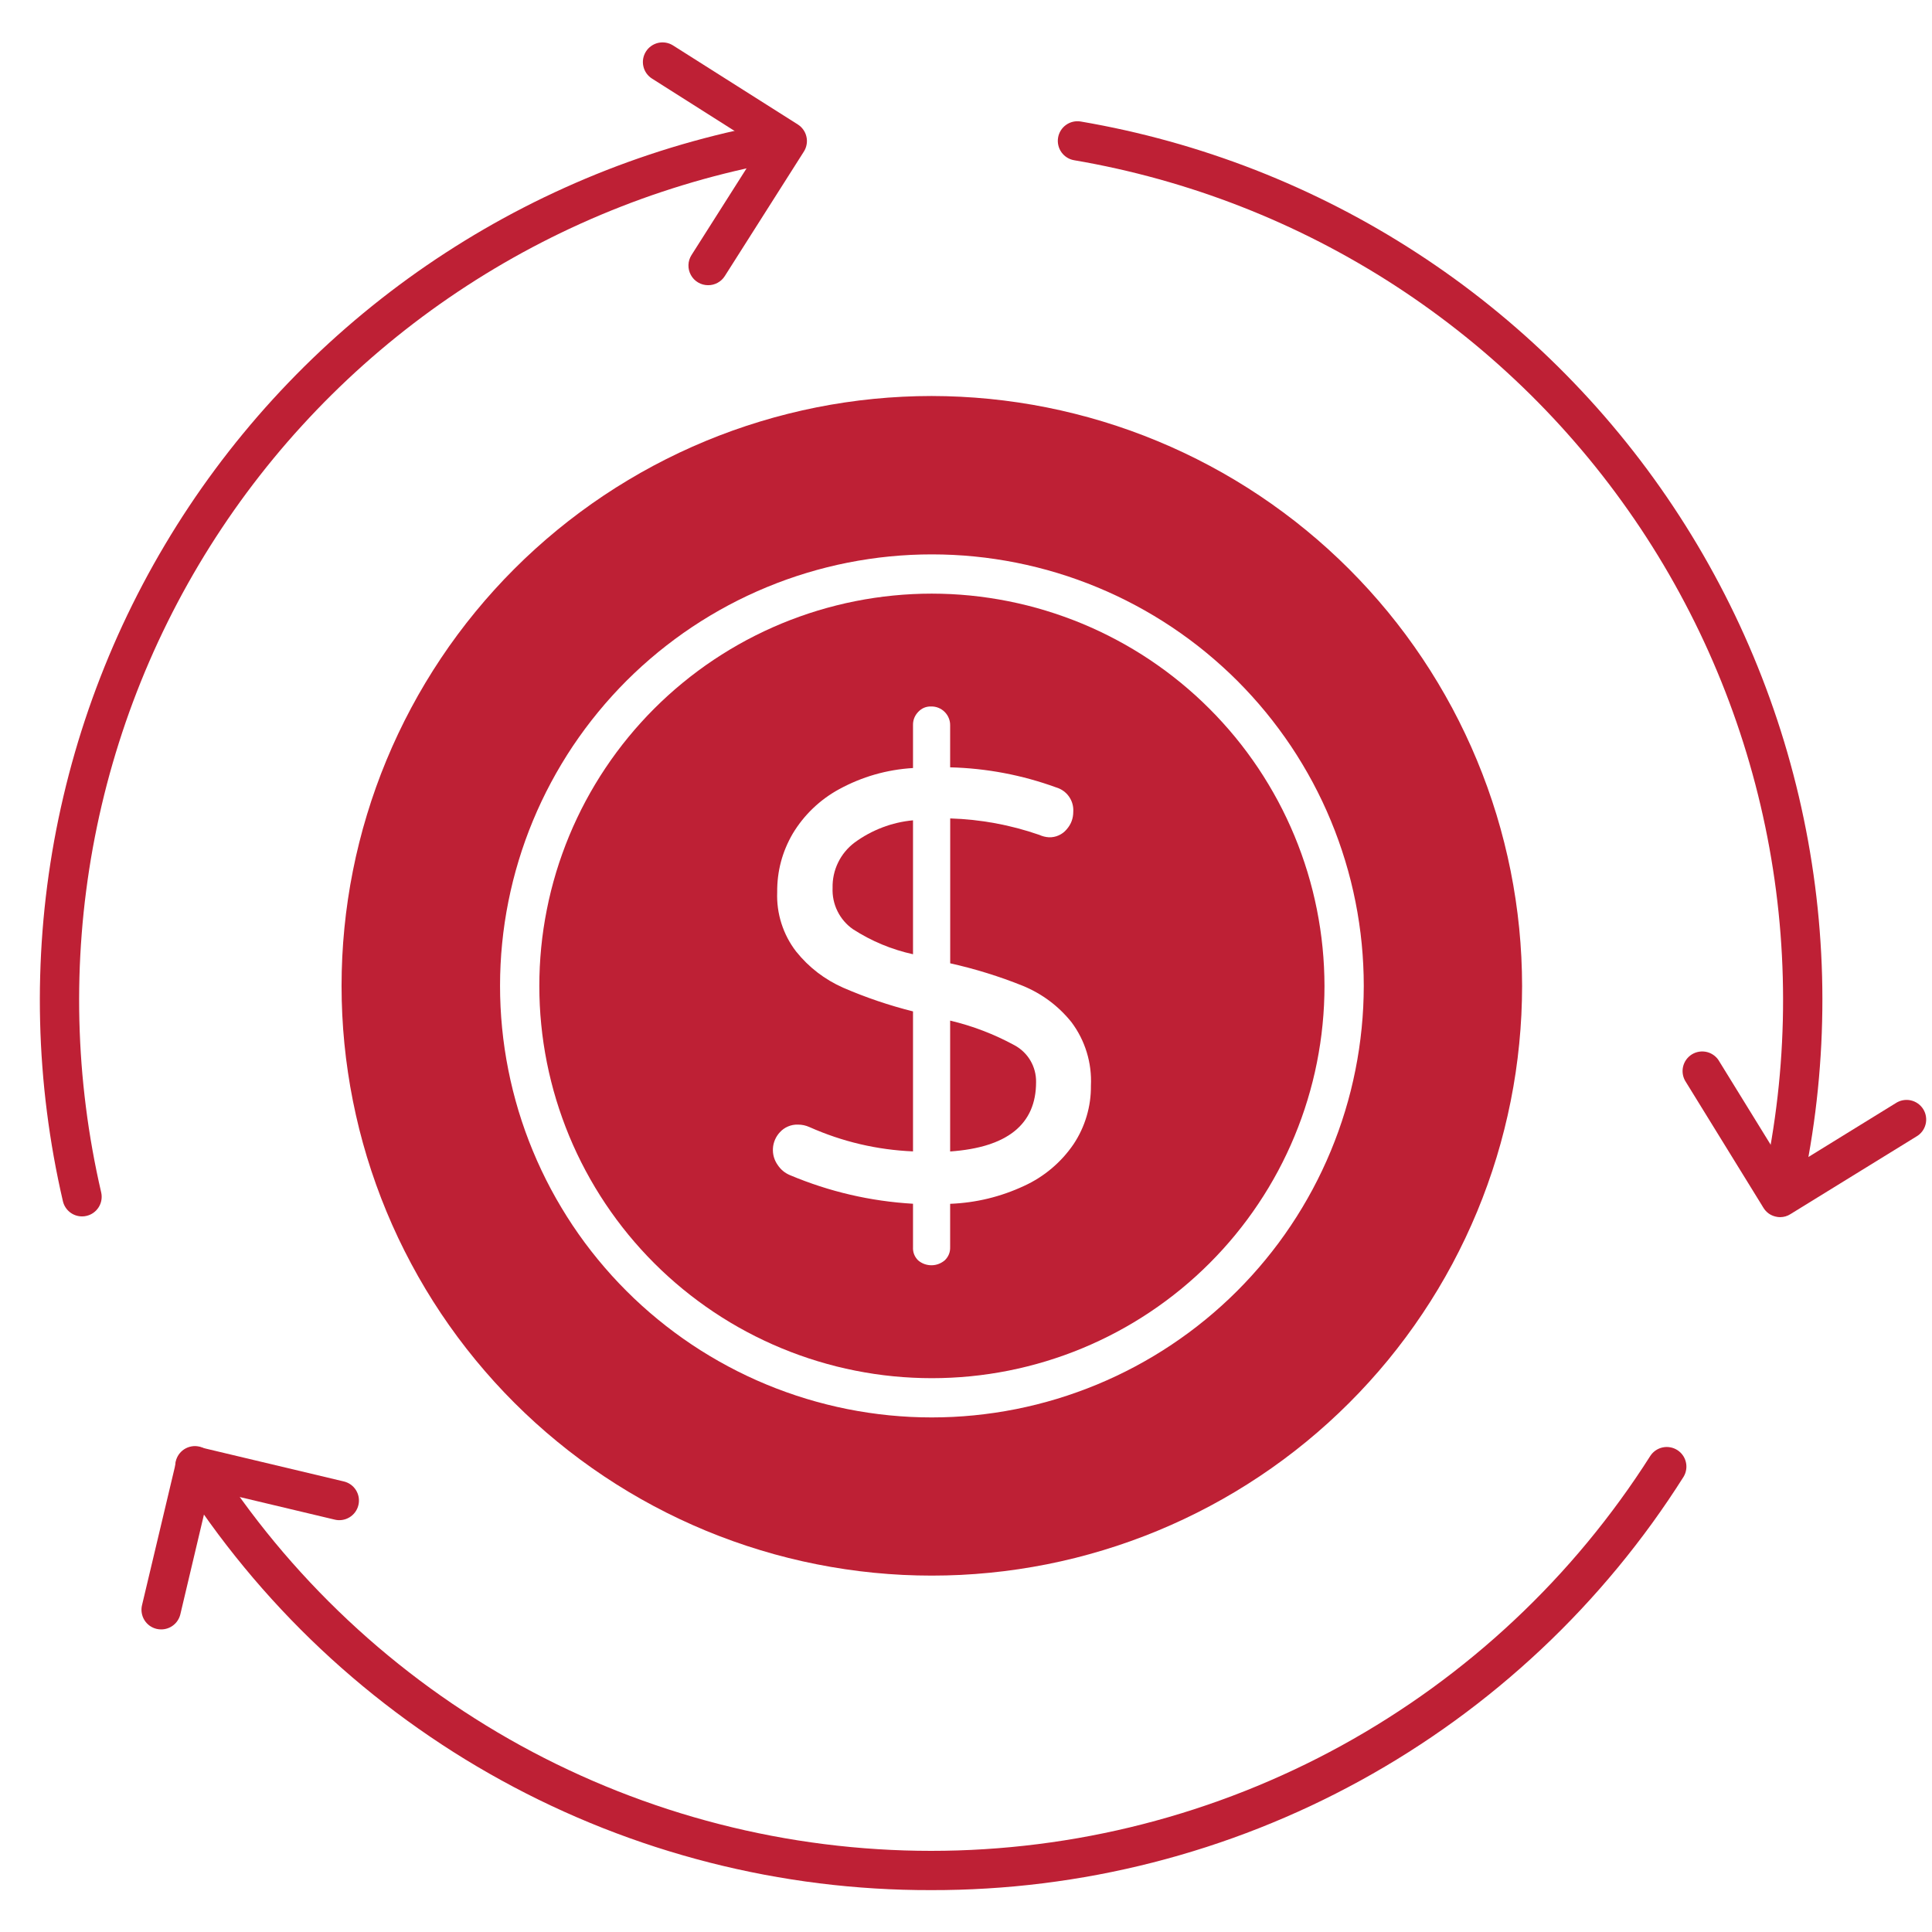
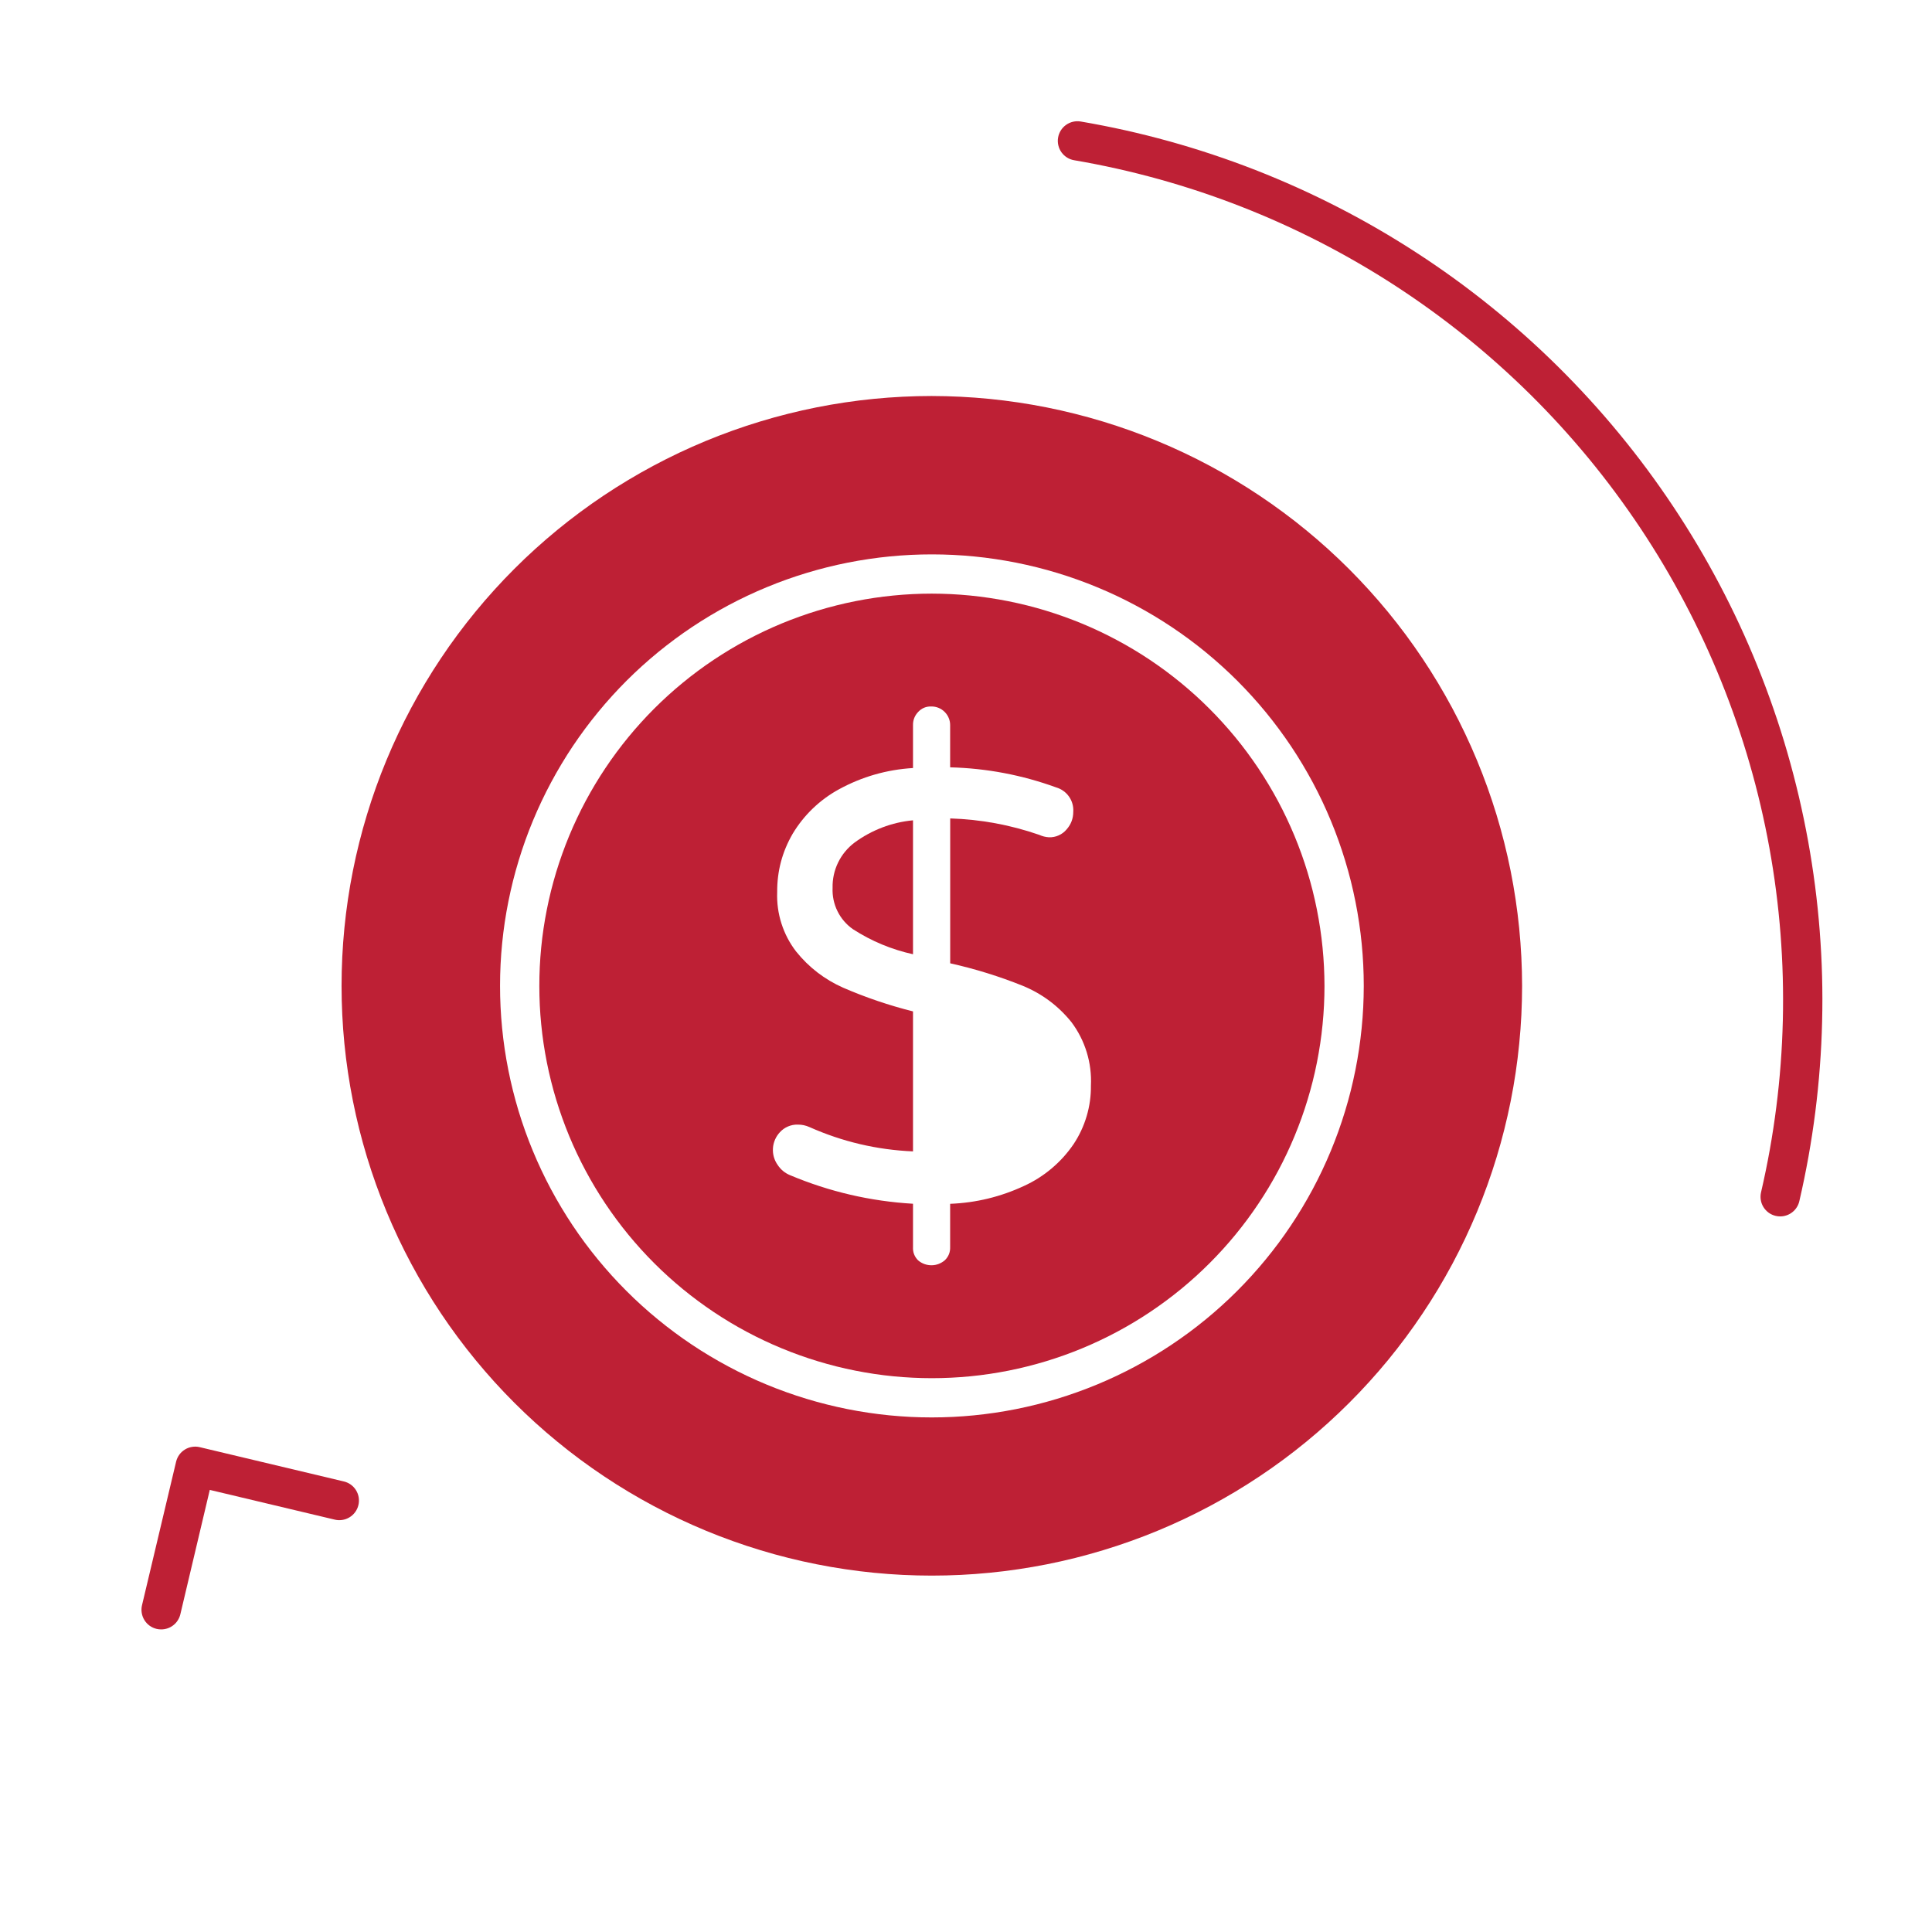
<svg xmlns="http://www.w3.org/2000/svg" width="500" viewBox="0 0 375 375" height="500" preserveAspectRatio="xMidYMid meet">
  <defs>
    <clipPath id="f9da00111b">
      <path d="M 34 280 L 328 280 L 328 366.984 L 34 366.984 Z M 34 280 " clip-rule="nonzero" />
    </clipPath>
  </defs>
  <path fill="#be2035" d="M 345.535 236.105 C 345.242 236.105 344.953 236.074 344.668 236.004 C 344.176 235.891 343.723 235.688 343.312 235.395 C 342.902 235.098 342.562 234.738 342.293 234.309 C 342.027 233.879 341.852 233.418 341.77 232.918 C 341.688 232.422 341.703 231.926 341.816 231.434 C 342.449 228.699 343.016 225.949 343.512 223.188 C 344.004 220.426 344.43 217.648 344.781 214.867 C 345.137 212.082 345.418 209.289 345.629 206.488 C 345.84 203.691 345.977 200.887 346.047 198.082 C 346.113 195.277 346.109 192.469 346.035 189.664 C 345.961 186.859 345.812 184.055 345.598 181.258 C 345.379 178.457 345.09 175.668 344.73 172.883 C 344.371 170.102 343.938 167.328 343.438 164.566 C 342.938 161.805 342.363 159.055 341.723 156.324 C 341.082 153.59 340.371 150.875 339.59 148.18 C 338.812 145.484 337.961 142.809 337.047 140.156 C 336.129 137.5 335.148 134.871 334.098 132.27 C 333.047 129.664 331.93 127.09 330.75 124.543 C 329.57 121.996 328.324 119.48 327.012 117 C 325.703 114.516 324.332 112.066 322.898 109.652 C 321.465 107.242 319.969 104.867 318.414 102.527 C 316.855 100.191 315.242 97.895 313.57 95.641 C 311.898 93.383 310.168 91.172 308.383 89.004 C 306.598 86.84 304.758 84.719 302.867 82.645 C 300.973 80.57 299.027 78.547 297.031 76.57 C 295.035 74.598 292.988 72.676 290.895 70.805 C 288.801 68.934 286.66 67.117 284.473 65.355 C 282.285 63.594 280.055 61.891 277.781 60.242 C 275.508 58.594 273.191 57.004 270.84 55.473 C 268.484 53.941 266.09 52.473 263.66 51.066 C 261.23 49.656 258.766 48.312 256.27 47.027 C 253.77 45.746 251.242 44.527 248.68 43.371 C 246.121 42.215 243.531 41.129 240.914 40.105 C 238.301 39.082 235.66 38.129 232.996 37.238 C 230.328 36.352 227.645 35.531 224.938 34.777 C 222.23 34.027 219.508 33.344 216.766 32.73 C 214.023 32.117 211.27 31.574 208.5 31.102 C 208 31.02 207.539 30.844 207.109 30.574 C 206.68 30.305 206.32 29.965 206.027 29.555 C 205.734 29.141 205.531 28.688 205.418 28.195 C 205.305 27.703 205.289 27.207 205.375 26.711 C 205.457 26.211 205.633 25.75 205.902 25.32 C 206.172 24.891 206.512 24.531 206.926 24.238 C 207.336 23.945 207.789 23.742 208.281 23.629 C 208.773 23.516 209.27 23.504 209.77 23.586 C 212.668 24.082 215.551 24.648 218.418 25.289 C 221.285 25.93 224.133 26.645 226.965 27.43 C 229.797 28.215 232.609 29.074 235.395 30.004 C 238.184 30.934 240.945 31.93 243.684 33 C 246.418 34.07 249.129 35.211 251.809 36.418 C 254.484 37.625 257.133 38.898 259.746 40.242 C 262.359 41.582 264.938 42.992 267.48 44.465 C 270.023 45.938 272.523 47.477 274.988 49.078 C 277.453 50.676 279.875 52.34 282.254 54.062 C 284.633 55.789 286.965 57.57 289.254 59.414 C 291.543 61.258 293.781 63.156 295.973 65.113 C 298.164 67.07 300.305 69.082 302.395 71.148 C 304.48 73.215 306.516 75.332 308.496 77.5 C 310.48 79.668 312.402 81.887 314.27 84.156 C 316.137 86.422 317.949 88.734 319.699 91.094 C 321.445 93.453 323.137 95.855 324.762 98.301 C 326.391 100.746 327.953 103.23 329.457 105.758 C 330.957 108.281 332.391 110.844 333.762 113.441 C 335.133 116.039 336.434 118.668 337.672 121.332 C 338.906 123.996 340.074 126.691 341.172 129.414 C 342.273 132.141 343.301 134.891 344.258 137.664 C 345.219 140.441 346.105 143.238 346.922 146.059 C 347.734 148.883 348.48 151.723 349.152 154.582 C 349.82 157.441 350.418 160.312 350.945 163.203 C 351.469 166.094 351.918 168.992 352.297 171.906 C 352.672 174.816 352.977 177.738 353.203 180.668 C 353.43 183.594 353.586 186.527 353.664 189.461 C 353.742 192.395 353.746 195.332 353.672 198.27 C 353.602 201.203 353.457 204.137 353.234 207.062 C 353.016 209.992 352.719 212.914 352.352 215.824 C 351.98 218.738 351.535 221.641 351.02 224.531 C 350.5 227.422 349.91 230.297 349.246 233.16 C 349.148 233.578 348.984 233.969 348.754 234.332 C 348.523 234.695 348.242 235.012 347.902 235.277 C 347.566 235.547 347.195 235.75 346.789 235.891 C 346.383 236.031 345.965 236.105 345.535 236.105 Z M 345.535 236.105 " fill-opacity="1" fill-rule="nonzero" />
-   <path fill="#be2035" d="M 15.922 236.105 C 15.488 236.102 15.07 236.031 14.664 235.891 C 14.262 235.75 13.887 235.543 13.551 235.277 C 13.215 235.008 12.934 234.695 12.703 234.332 C 12.473 233.969 12.309 233.578 12.211 233.16 C 11.547 230.297 10.957 227.422 10.438 224.531 C 9.922 221.641 9.477 218.738 9.109 215.824 C 8.738 212.914 8.441 209.992 8.223 207.062 C 8 204.137 7.855 201.203 7.785 198.27 C 7.715 195.332 7.715 192.395 7.797 189.461 C 7.875 186.527 8.027 183.594 8.254 180.668 C 8.48 177.738 8.785 174.816 9.16 171.906 C 9.539 168.992 9.988 166.094 10.512 163.203 C 11.039 160.312 11.637 157.441 12.309 154.582 C 12.977 151.723 13.723 148.883 14.539 146.059 C 15.352 143.238 16.242 140.441 17.199 137.664 C 18.156 134.891 19.188 132.141 20.285 129.414 C 21.383 126.691 22.551 123.996 23.785 121.332 C 25.023 118.668 26.324 116.039 27.695 113.441 C 29.066 110.844 30.5 108.281 32.004 105.758 C 33.504 103.23 35.066 100.746 36.695 98.301 C 38.32 95.855 40.012 93.453 41.762 91.094 C 43.512 88.734 45.32 86.422 47.188 84.156 C 49.055 81.887 50.98 79.668 52.961 77.5 C 54.941 75.332 56.977 73.215 59.062 71.148 C 61.152 69.082 63.293 67.07 65.484 65.113 C 67.676 63.156 69.914 61.258 72.203 59.414 C 74.492 57.57 76.824 55.789 79.203 54.062 C 81.582 52.34 84.004 50.676 86.469 49.078 C 88.934 47.477 91.434 45.938 93.977 44.465 C 96.52 42.992 99.098 41.582 101.711 40.242 C 104.324 38.898 106.973 37.625 109.652 36.418 C 112.328 35.211 115.039 34.07 117.773 33 C 120.512 31.93 123.273 30.934 126.062 30.004 C 128.852 29.074 131.66 28.215 134.492 27.43 C 137.324 26.645 140.172 25.93 143.039 25.289 C 145.91 24.648 148.789 24.082 151.688 23.586 C 152.188 23.504 152.684 23.516 153.176 23.629 C 153.668 23.742 154.121 23.945 154.535 24.238 C 154.945 24.531 155.285 24.891 155.555 25.32 C 155.824 25.75 156 26.211 156.082 26.711 C 156.168 27.207 156.152 27.703 156.039 28.195 C 155.926 28.688 155.723 29.141 155.43 29.555 C 155.137 29.965 154.777 30.305 154.348 30.574 C 153.922 30.844 153.457 31.02 152.957 31.102 C 150.188 31.574 147.434 32.117 144.691 32.73 C 141.949 33.344 139.227 34.027 136.52 34.777 C 133.812 35.531 131.129 36.352 128.465 37.238 C 125.797 38.125 123.156 39.082 120.543 40.105 C 117.926 41.129 115.336 42.215 112.777 43.371 C 110.215 44.523 107.688 45.742 105.188 47.027 C 102.691 48.309 100.227 49.656 97.797 51.062 C 95.367 52.473 92.973 53.941 90.617 55.473 C 88.262 57.004 85.949 58.594 83.676 60.238 C 81.402 61.887 79.172 63.594 76.984 65.355 C 74.797 67.117 72.656 68.934 70.562 70.801 C 68.465 72.672 66.422 74.598 64.426 76.57 C 62.426 78.547 60.484 80.57 58.59 82.645 C 56.695 84.715 54.855 86.836 53.07 89.004 C 51.285 91.172 49.559 93.383 47.883 95.637 C 46.211 97.895 44.598 100.188 43.043 102.527 C 41.488 104.863 39.992 107.238 38.559 109.652 C 37.125 112.066 35.75 114.516 34.441 116.996 C 33.133 119.48 31.887 121.996 30.703 124.543 C 29.523 127.09 28.406 129.664 27.355 132.27 C 26.309 134.871 25.324 137.5 24.406 140.152 C 23.492 142.809 22.645 145.48 21.863 148.18 C 21.082 150.875 20.371 153.59 19.73 156.324 C 19.09 159.055 18.52 161.805 18.016 164.566 C 17.516 167.328 17.086 170.098 16.727 172.883 C 16.363 175.668 16.074 178.457 15.859 181.258 C 15.641 184.055 15.492 186.859 15.418 189.664 C 15.344 192.469 15.34 195.277 15.406 198.082 C 15.477 200.887 15.613 203.691 15.824 206.488 C 16.035 209.289 16.32 212.082 16.672 214.863 C 17.023 217.648 17.449 220.422 17.945 223.188 C 18.438 225.949 19.004 228.699 19.637 231.434 C 19.75 231.926 19.766 232.422 19.684 232.918 C 19.602 233.418 19.426 233.879 19.16 234.309 C 18.891 234.738 18.551 235.098 18.141 235.395 C 17.73 235.688 17.277 235.891 16.785 236.004 C 16.5 236.074 16.211 236.105 15.922 236.105 Z M 15.922 236.105 " fill-opacity="1" fill-rule="nonzero" />
  <g clip-path="url(#f9da00111b)">
-     <path fill="#be2035" d="M 180.711 366.871 C 177.086 366.879 173.465 366.773 169.844 366.551 C 166.227 366.332 162.621 365.996 159.023 365.551 C 155.426 365.102 151.848 364.539 148.285 363.867 C 144.723 363.191 141.188 362.406 137.676 361.512 C 134.164 360.613 130.684 359.605 127.234 358.492 C 123.785 357.375 120.375 356.148 117.004 354.82 C 113.633 353.488 110.309 352.051 107.027 350.508 C 103.746 348.969 100.52 347.324 97.344 345.578 C 94.168 343.836 91.047 341.992 87.988 340.051 C 84.93 338.109 81.934 336.07 79 333.941 C 76.07 331.809 73.211 329.59 70.418 327.277 C 67.629 324.965 64.91 322.57 62.273 320.086 C 59.633 317.605 57.074 315.043 54.598 312.398 C 52.121 309.754 49.727 307.035 47.422 304.238 C 45.117 301.445 42.902 298.582 40.777 295.645 C 38.652 292.711 36.621 289.711 34.688 286.648 C 34.543 286.438 34.418 286.215 34.32 285.98 C 34.219 285.746 34.145 285.504 34.094 285.25 C 34.043 285 34.02 284.746 34.02 284.492 C 34.02 284.234 34.043 283.984 34.094 283.73 C 34.148 283.48 34.223 283.238 34.324 283.004 C 34.422 282.77 34.547 282.547 34.691 282.336 C 34.836 282.125 35 281.93 35.184 281.754 C 35.371 281.574 35.57 281.418 35.785 281.281 C 36 281.145 36.23 281.031 36.469 280.938 C 36.707 280.848 36.953 280.781 37.207 280.738 C 37.457 280.695 37.711 280.68 37.969 280.688 C 38.223 280.699 38.477 280.734 38.727 280.793 C 38.973 280.852 39.215 280.938 39.445 281.047 C 39.676 281.152 39.895 281.285 40.102 281.438 C 40.309 281.59 40.496 281.762 40.668 281.949 C 40.836 282.141 40.988 282.348 41.117 282.566 C 42.973 285.488 44.922 288.352 46.957 291.148 C 48.992 293.949 51.117 296.684 53.324 299.352 C 55.531 302.02 57.824 304.613 60.195 307.137 C 62.566 309.66 65.016 312.105 67.539 314.473 C 70.066 316.844 72.664 319.133 75.332 321.336 C 78 323.543 80.738 325.664 83.539 327.699 C 86.344 329.734 89.207 331.676 92.133 333.531 C 95.055 335.387 98.035 337.148 101.07 338.816 C 104.109 340.484 107.191 342.055 110.328 343.527 C 113.461 345 116.641 346.375 119.859 347.648 C 123.082 348.922 126.34 350.094 129.633 351.164 C 132.93 352.234 136.254 353.199 139.609 354.059 C 142.965 354.922 146.344 355.676 149.746 356.324 C 153.148 356.973 156.57 357.512 160.004 357.945 C 163.441 358.379 166.891 358.707 170.348 358.922 C 173.805 359.141 177.266 359.25 180.73 359.25 C 184.191 359.25 187.652 359.141 191.109 358.922 C 194.566 358.707 198.016 358.379 201.453 357.945 C 204.891 357.512 208.309 356.973 211.711 356.324 C 215.113 355.676 218.492 354.922 221.848 354.059 C 225.203 353.199 228.527 352.234 231.824 351.164 C 235.117 350.094 238.375 348.922 241.598 347.648 C 244.816 346.375 247.996 345 251.129 343.527 C 254.266 342.055 257.352 340.484 260.387 338.816 C 263.422 337.148 266.402 335.387 269.328 333.531 C 272.25 331.676 275.117 329.734 277.918 327.699 C 280.719 325.664 283.457 323.543 286.125 321.336 C 288.797 319.133 291.391 316.844 293.918 314.473 C 296.445 312.105 298.891 309.66 301.262 307.137 C 303.637 304.613 305.926 302.02 308.133 299.352 C 310.34 296.684 312.465 293.949 314.5 291.148 C 316.535 288.352 318.484 285.488 320.34 282.566 C 320.617 282.148 320.961 281.801 321.371 281.52 C 321.785 281.242 322.234 281.047 322.723 280.945 C 323.211 280.84 323.703 280.832 324.191 280.922 C 324.684 281.008 325.141 281.188 325.562 281.453 C 325.984 281.723 326.34 282.059 326.629 282.465 C 326.918 282.871 327.117 283.32 327.23 283.805 C 327.344 284.289 327.363 284.781 327.281 285.273 C 327.203 285.766 327.035 286.223 326.777 286.648 C 324.84 289.715 322.809 292.711 320.684 295.648 C 318.559 298.582 316.34 301.445 314.035 304.242 C 311.727 307.035 309.336 309.758 306.855 312.402 C 304.379 315.047 301.82 317.609 299.18 320.09 C 296.539 322.574 293.82 324.973 291.031 327.281 C 288.238 329.594 285.375 331.816 282.445 333.945 C 279.512 336.074 276.516 338.113 273.453 340.055 C 270.395 341.996 267.273 343.84 264.098 345.586 C 260.918 347.328 257.691 348.973 254.41 350.516 C 251.129 352.055 247.801 353.492 244.43 354.824 C 241.059 356.156 237.648 357.379 234.199 358.496 C 230.75 359.609 227.27 360.617 223.754 361.516 C 220.242 362.41 216.703 363.195 213.141 363.871 C 209.578 364.543 206 365.102 202.402 365.551 C 198.805 366 195.195 366.332 191.578 366.551 C 187.957 366.773 184.336 366.879 180.711 366.871 Z M 180.711 366.871 " fill-opacity="1" fill-rule="nonzero" />
-   </g>
-   <path fill="#be2035" d="M 137.438 55.355 C 136.742 55.355 136.094 55.176 135.496 54.824 C 134.898 54.469 134.434 53.988 134.098 53.379 C 133.766 52.77 133.609 52.117 133.629 51.426 C 133.652 50.73 133.852 50.09 134.223 49.504 L 147.527 28.551 L 126.559 15.258 C 126.133 14.988 125.773 14.645 125.48 14.234 C 125.191 13.82 124.988 13.367 124.879 12.875 C 124.766 12.383 124.754 11.887 124.84 11.387 C 124.93 10.891 125.105 10.43 125.379 10 C 125.648 9.574 125.988 9.215 126.402 8.926 C 126.816 8.633 127.27 8.434 127.762 8.32 C 128.258 8.211 128.754 8.199 129.25 8.285 C 129.75 8.371 130.211 8.551 130.637 8.82 L 154.852 24.156 C 155.281 24.43 155.641 24.77 155.93 25.184 C 156.223 25.598 156.422 26.051 156.531 26.543 C 156.645 27.039 156.656 27.535 156.566 28.031 C 156.48 28.531 156.301 28.992 156.031 29.418 L 140.68 53.59 C 140.328 54.145 139.863 54.578 139.285 54.891 C 138.711 55.207 138.094 55.359 137.438 55.355 Z M 137.438 55.355 " fill-opacity="1" fill-rule="nonzero" />
-   <path fill="#be2035" d="M 345.535 236.25 C 345.234 236.25 344.941 236.215 344.652 236.141 C 343.629 235.898 342.84 235.332 342.285 234.434 L 327.254 210.055 C 327.109 209.84 326.984 209.617 326.887 209.379 C 326.785 209.141 326.711 208.895 326.66 208.641 C 326.609 208.391 326.586 208.133 326.586 207.875 C 326.586 207.617 326.613 207.363 326.668 207.109 C 326.723 206.855 326.801 206.613 326.902 206.375 C 327.004 206.141 327.133 205.914 327.281 205.703 C 327.43 205.492 327.598 205.301 327.785 205.121 C 327.973 204.945 328.176 204.789 328.395 204.652 C 328.617 204.52 328.848 204.406 329.09 204.316 C 329.332 204.23 329.582 204.168 329.836 204.129 C 330.094 204.09 330.348 204.078 330.605 204.094 C 330.863 204.105 331.117 204.145 331.367 204.211 C 331.617 204.277 331.859 204.367 332.09 204.48 C 332.32 204.598 332.539 204.734 332.742 204.891 C 332.945 205.051 333.133 205.227 333.301 205.422 C 333.465 205.621 333.613 205.832 333.738 206.059 L 346.766 227.188 L 367.918 214.148 C 368.129 214.004 368.355 213.883 368.594 213.785 C 368.832 213.684 369.074 213.609 369.328 213.562 C 369.582 213.512 369.836 213.488 370.094 213.492 C 370.352 213.492 370.605 213.52 370.855 213.574 C 371.109 213.629 371.352 213.707 371.586 213.809 C 371.824 213.914 372.047 214.039 372.258 214.188 C 372.465 214.336 372.66 214.504 372.836 214.691 C 373.012 214.875 373.168 215.078 373.305 215.297 C 373.438 215.516 373.551 215.746 373.641 215.988 C 373.727 216.23 373.793 216.477 373.828 216.73 C 373.867 216.984 373.879 217.242 373.867 217.5 C 373.855 217.754 373.816 218.008 373.75 218.258 C 373.684 218.504 373.598 218.746 373.484 218.977 C 373.371 219.207 373.234 219.426 373.078 219.629 C 372.922 219.832 372.746 220.016 372.551 220.184 C 372.355 220.352 372.145 220.5 371.922 220.625 L 347.52 235.664 C 346.914 236.051 346.25 236.242 345.535 236.25 Z M 345.535 236.25 " fill-opacity="1" fill-rule="nonzero" />
+     </g>
  <path fill="#be2035" d="M 31.273 316.266 C 30.973 316.27 30.68 316.234 30.391 316.164 C 29.898 316.047 29.449 315.84 29.039 315.547 C 28.633 315.25 28.297 314.891 28.031 314.461 C 27.766 314.031 27.594 313.57 27.512 313.074 C 27.43 312.578 27.445 312.082 27.559 311.594 L 34.18 283.719 C 34.297 283.23 34.504 282.777 34.797 282.367 C 35.094 281.957 35.457 281.621 35.891 281.355 C 36.32 281.09 36.785 280.918 37.285 280.84 C 37.785 280.758 38.281 280.777 38.773 280.895 L 66.648 287.527 C 66.895 287.578 67.137 287.656 67.371 287.758 C 67.605 287.855 67.824 287.98 68.035 288.125 C 68.242 288.27 68.438 288.434 68.613 288.617 C 68.789 288.801 68.945 289 69.082 289.215 C 69.215 289.43 69.328 289.656 69.422 289.895 C 69.512 290.133 69.578 290.375 69.621 290.625 C 69.66 290.879 69.68 291.129 69.668 291.383 C 69.66 291.637 69.629 291.891 69.566 292.137 C 69.508 292.383 69.426 292.621 69.32 292.852 C 69.211 293.082 69.086 293.301 68.934 293.508 C 68.785 293.711 68.613 293.898 68.426 294.07 C 68.238 294.242 68.035 294.395 67.816 294.523 C 67.598 294.652 67.367 294.762 67.129 294.848 C 66.887 294.93 66.645 294.992 66.391 295.027 C 66.141 295.062 65.887 295.07 65.633 295.059 C 65.379 295.043 65.129 295 64.883 294.938 L 40.719 289.188 L 35 313.355 C 34.898 313.773 34.73 314.16 34.496 314.52 C 34.266 314.883 33.98 315.195 33.641 315.457 C 33.305 315.723 32.934 315.922 32.527 316.062 C 32.121 316.199 31.703 316.27 31.273 316.266 Z M 31.273 316.266 " fill-opacity="1" fill-rule="nonzero" />
  <path fill="#be2035" d="M 180.828 76.863 C 178.953 76.863 177.078 76.91 175.207 77.004 C 173.336 77.098 171.465 77.234 169.602 77.418 C 167.734 77.602 165.875 77.832 164.02 78.109 C 162.164 78.383 160.32 78.703 158.48 79.07 C 156.641 79.438 154.812 79.848 152.996 80.305 C 151.176 80.758 149.371 81.258 147.578 81.805 C 145.781 82.348 144.004 82.938 142.238 83.566 C 140.473 84.199 138.727 84.875 136.992 85.59 C 135.262 86.309 133.547 87.066 131.852 87.867 C 130.16 88.672 128.484 89.512 126.832 90.395 C 125.18 91.281 123.547 92.203 121.941 93.168 C 120.332 94.129 118.75 95.133 117.191 96.172 C 115.633 97.215 114.102 98.293 112.594 99.41 C 111.09 100.527 109.613 101.68 108.164 102.867 C 106.715 104.055 105.297 105.281 103.906 106.539 C 102.516 107.797 101.16 109.086 99.836 110.414 C 98.508 111.738 97.219 113.094 95.961 114.484 C 94.699 115.871 93.477 117.289 92.289 118.738 C 91.098 120.188 89.945 121.664 88.828 123.168 C 87.711 124.672 86.633 126.203 85.594 127.762 C 84.551 129.32 83.551 130.902 82.586 132.508 C 81.621 134.113 80.699 135.746 79.816 137.398 C 78.93 139.051 78.09 140.723 77.289 142.414 C 76.488 144.109 75.727 145.82 75.012 147.551 C 74.293 149.281 73.617 151.031 72.988 152.793 C 72.355 154.559 71.77 156.336 71.227 158.129 C 70.68 159.922 70.18 161.727 69.727 163.543 C 69.27 165.359 68.859 167.188 68.496 169.027 C 68.129 170.863 67.809 172.707 67.535 174.562 C 67.258 176.414 67.031 178.273 66.848 180.137 C 66.664 182 66.527 183.871 66.434 185.742 C 66.344 187.613 66.297 189.484 66.297 191.355 C 66.297 193.23 66.344 195.102 66.434 196.973 C 66.527 198.844 66.664 200.711 66.848 202.578 C 67.031 204.441 67.262 206.301 67.539 208.152 C 67.812 210.004 68.133 211.852 68.5 213.688 C 68.867 215.523 69.277 217.352 69.73 219.168 C 70.188 220.984 70.688 222.793 71.23 224.582 C 71.777 226.375 72.363 228.156 72.996 229.918 C 73.629 231.684 74.301 233.43 75.02 235.16 C 75.738 236.891 76.496 238.602 77.297 240.297 C 78.102 241.988 78.941 243.66 79.828 245.312 C 80.711 246.965 81.633 248.594 82.598 250.203 C 83.562 251.809 84.566 253.391 85.605 254.949 C 86.648 256.508 87.727 258.039 88.844 259.543 C 89.961 261.047 91.113 262.523 92.305 263.973 C 93.492 265.418 94.719 266.836 95.977 268.227 C 97.234 269.613 98.527 270.969 99.852 272.293 C 101.18 273.617 102.535 274.91 103.926 276.168 C 105.312 277.426 106.734 278.648 108.184 279.836 C 109.633 281.027 111.109 282.18 112.613 283.293 C 114.121 284.41 115.652 285.488 117.211 286.527 C 118.77 287.57 120.355 288.57 121.961 289.535 C 123.57 290.5 125.199 291.422 126.855 292.305 C 128.508 293.188 130.18 294.031 131.875 294.832 C 133.57 295.633 135.285 296.391 137.016 297.109 C 138.75 297.824 140.496 298.5 142.262 299.129 C 144.027 299.762 145.805 300.348 147.602 300.891 C 149.395 301.438 151.199 301.938 153.02 302.391 C 154.84 302.848 156.668 303.258 158.504 303.621 C 160.344 303.988 162.191 304.309 164.043 304.582 C 165.898 304.859 167.758 305.09 169.625 305.273 C 171.492 305.457 173.359 305.594 175.234 305.688 C 177.105 305.777 178.98 305.824 180.852 305.824 C 182.727 305.824 184.602 305.777 186.473 305.688 C 188.348 305.594 190.215 305.457 192.082 305.273 C 193.949 305.09 195.809 304.863 197.66 304.586 C 199.516 304.312 201.363 303.992 203.203 303.629 C 205.039 303.262 206.871 302.852 208.688 302.398 C 210.508 301.941 212.312 301.441 214.105 300.898 C 215.902 300.355 217.68 299.77 219.445 299.137 C 221.211 298.508 222.961 297.832 224.691 297.117 C 226.426 296.402 228.137 295.641 229.832 294.84 C 231.527 294.039 233.203 293.199 234.855 292.316 C 236.508 291.434 238.141 290.512 239.75 289.547 C 241.355 288.586 242.941 287.582 244.5 286.543 C 246.059 285.504 247.59 284.426 249.098 283.309 C 250.602 282.195 252.082 281.043 253.531 279.855 C 254.98 278.664 256.398 277.441 257.789 276.184 C 259.176 274.926 260.535 273.637 261.859 272.312 C 263.188 270.988 264.48 269.633 265.738 268.242 C 267 266.855 268.223 265.438 269.414 263.992 C 270.602 262.543 271.754 261.066 272.871 259.562 C 273.988 258.059 275.07 256.527 276.109 254.969 C 277.152 253.414 278.156 251.832 279.121 250.223 C 280.086 248.617 281.008 246.988 281.895 245.336 C 282.777 243.684 283.621 242.012 284.422 240.32 C 285.223 238.625 285.984 236.914 286.703 235.184 C 287.422 233.453 288.094 231.707 288.727 229.941 C 289.359 228.18 289.949 226.402 290.492 224.609 C 291.039 222.816 291.539 221.012 291.992 219.195 C 292.449 217.375 292.859 215.551 293.227 213.711 C 293.594 211.875 293.914 210.031 294.191 208.176 C 294.465 206.324 294.695 204.465 294.879 202.602 C 295.066 200.738 295.203 198.871 295.297 197 C 295.387 195.129 295.434 193.254 295.438 191.383 C 295.434 189.508 295.387 187.637 295.293 185.766 C 295.199 183.895 295.059 182.027 294.875 180.16 C 294.688 178.297 294.457 176.438 294.18 174.586 C 293.902 172.73 293.582 170.887 293.215 169.051 C 292.848 167.211 292.434 165.383 291.977 163.566 C 291.523 161.75 291.02 159.945 290.477 158.152 C 289.93 156.359 289.34 154.582 288.707 152.816 C 288.074 151.055 287.398 149.305 286.68 147.574 C 285.961 145.844 285.203 144.133 284.398 142.441 C 283.598 140.746 282.754 139.074 281.871 137.422 C 280.984 135.77 280.059 134.141 279.094 132.531 C 278.133 130.926 277.129 129.344 276.086 127.785 C 275.043 126.23 273.965 124.699 272.848 123.191 C 271.73 121.688 270.574 120.211 269.387 118.762 C 268.195 117.316 266.973 115.898 265.711 114.508 C 264.453 113.121 263.16 111.766 261.836 110.438 C 260.508 109.113 259.152 107.824 257.762 106.562 C 256.371 105.305 254.953 104.082 253.504 102.895 C 252.055 101.703 250.578 100.551 249.07 99.438 C 247.566 98.32 246.031 97.242 244.473 96.199 C 242.914 95.156 241.332 94.156 239.723 93.191 C 238.113 92.227 236.484 91.305 234.832 90.422 C 233.176 89.535 231.504 88.695 229.809 87.891 C 228.113 87.09 226.402 86.328 224.668 85.613 C 222.938 84.895 221.188 84.219 219.422 83.586 C 217.656 82.953 215.879 82.367 214.082 81.82 C 212.289 81.277 210.484 80.773 208.664 80.32 C 206.848 79.863 205.02 79.449 203.18 79.082 C 201.34 78.715 199.492 78.395 197.637 78.117 C 195.785 77.844 193.922 77.609 192.059 77.426 C 190.191 77.242 188.324 77.102 186.449 77.008 C 184.578 76.914 182.703 76.867 180.828 76.863 Z M 180.828 275.121 C 179.457 275.121 178.086 275.086 176.715 275.02 C 175.344 274.949 173.977 274.848 172.613 274.715 C 171.246 274.578 169.887 274.41 168.531 274.207 C 167.172 274.008 165.82 273.77 164.477 273.504 C 163.133 273.234 161.793 272.934 160.465 272.598 C 159.133 272.266 157.812 271.898 156.5 271.5 C 155.188 271.102 153.887 270.672 152.594 270.207 C 151.301 269.746 150.023 269.254 148.758 268.727 C 147.488 268.203 146.234 267.645 144.996 267.059 C 143.758 266.473 142.531 265.855 141.324 265.207 C 140.113 264.562 138.922 263.887 137.746 263.18 C 136.566 262.477 135.41 261.742 134.27 260.98 C 133.129 260.219 132.008 259.426 130.906 258.609 C 129.805 257.793 128.727 256.949 127.668 256.078 C 126.605 255.211 125.57 254.312 124.551 253.391 C 123.535 252.473 122.543 251.527 121.574 250.555 C 120.605 249.586 119.66 248.594 118.738 247.578 C 117.82 246.562 116.926 245.523 116.055 244.465 C 115.184 243.402 114.34 242.324 113.523 241.223 C 112.707 240.121 111.918 239 111.156 237.859 C 110.398 236.719 109.664 235.562 108.961 234.383 C 108.254 233.207 107.578 232.016 106.934 230.809 C 106.289 229.598 105.672 228.375 105.086 227.133 C 104.5 225.895 103.945 224.641 103.422 223.375 C 102.895 222.109 102.402 220.828 101.941 219.539 C 101.48 218.25 101.051 216.945 100.652 215.637 C 100.258 214.324 99.891 213.004 99.559 211.672 C 99.227 210.344 98.926 209.004 98.66 207.66 C 98.391 206.316 98.16 204.965 97.957 203.609 C 97.758 202.254 97.59 200.895 97.457 199.531 C 97.324 198.168 97.223 196.801 97.156 195.43 C 97.09 194.062 97.055 192.691 97.059 191.32 C 97.059 189.949 97.09 188.582 97.16 187.211 C 97.227 185.844 97.328 184.477 97.465 183.113 C 97.598 181.75 97.77 180.387 97.969 179.031 C 98.172 177.676 98.406 176.328 98.676 174.984 C 98.945 173.641 99.246 172.301 99.578 170.973 C 99.914 169.645 100.277 168.324 100.68 167.012 C 101.078 165.699 101.508 164.398 101.969 163.109 C 102.434 161.816 102.926 160.539 103.453 159.273 C 103.977 158.008 104.535 156.754 105.121 155.516 C 105.707 154.277 106.324 153.055 106.973 151.848 C 107.621 150.637 108.297 149.445 109.004 148.27 C 109.707 147.094 110.441 145.938 111.203 144.797 C 111.969 143.66 112.758 142.539 113.574 141.438 C 114.395 140.336 115.238 139.258 116.109 138.199 C 116.977 137.141 117.875 136.102 118.797 135.086 C 119.719 134.07 120.664 133.078 121.633 132.109 C 122.605 131.141 123.598 130.199 124.613 129.277 C 125.633 128.359 126.672 127.465 127.73 126.594 C 128.793 125.727 129.875 124.883 130.977 124.066 C 132.078 123.25 133.199 122.461 134.34 121.699 C 135.48 120.941 136.641 120.207 137.816 119.504 C 138.992 118.801 140.188 118.125 141.398 117.477 C 142.605 116.832 143.832 116.219 145.07 115.633 C 146.312 115.047 147.566 114.492 148.832 113.969 C 150.102 113.441 151.383 112.949 152.672 112.488 C 153.965 112.027 155.266 111.598 156.578 111.203 C 157.891 110.805 159.215 110.438 160.547 110.105 C 161.875 109.773 163.215 109.473 164.559 109.207 C 165.906 108.941 167.258 108.707 168.613 108.508 C 169.969 108.305 171.332 108.137 172.695 108.004 C 174.062 107.871 175.43 107.77 176.801 107.703 C 178.168 107.637 179.539 107.605 180.91 107.605 C 182.285 107.605 183.656 107.641 185.023 107.707 C 186.395 107.773 187.762 107.875 189.129 108.012 C 190.492 108.145 191.852 108.312 193.211 108.516 C 194.566 108.719 195.918 108.953 197.262 109.219 C 198.609 109.488 199.945 109.789 201.277 110.121 C 202.605 110.453 203.93 110.82 205.242 111.219 C 206.555 111.617 207.855 112.047 209.148 112.512 C 210.438 112.973 211.719 113.465 212.984 113.992 C 214.254 114.516 215.504 115.07 216.746 115.656 C 217.984 116.246 219.211 116.859 220.418 117.508 C 221.629 118.152 222.82 118.828 224 119.535 C 225.176 120.238 226.332 120.973 227.473 121.734 C 228.613 122.496 229.734 123.285 230.836 124.102 C 231.938 124.918 233.02 125.762 234.078 126.633 C 235.141 127.504 236.176 128.398 237.191 129.32 C 238.211 130.238 239.203 131.184 240.172 132.152 C 241.141 133.125 242.086 134.117 243.008 135.133 C 243.93 136.148 244.824 137.188 245.695 138.246 C 246.562 139.305 247.406 140.387 248.223 141.488 C 249.039 142.59 249.828 143.707 250.594 144.848 C 251.355 145.988 252.086 147.145 252.793 148.324 C 253.496 149.5 254.172 150.691 254.82 151.898 C 255.465 153.109 256.082 154.332 256.668 155.57 C 257.254 156.812 257.809 158.062 258.332 159.332 C 258.859 160.598 259.352 161.875 259.812 163.168 C 260.273 164.457 260.703 165.758 261.102 167.07 C 261.5 168.383 261.867 169.703 262.199 171.031 C 262.531 172.363 262.832 173.699 263.098 175.043 C 263.367 176.387 263.602 177.738 263.801 179.094 C 264.004 180.449 264.172 181.809 264.305 183.172 C 264.438 184.539 264.539 185.902 264.605 187.273 C 264.672 188.641 264.707 190.012 264.707 191.383 C 264.703 192.754 264.668 194.121 264.602 195.492 C 264.531 196.859 264.43 198.227 264.293 199.59 C 264.156 200.953 263.988 202.312 263.785 203.668 C 263.582 205.023 263.348 206.375 263.078 207.719 C 262.809 209.062 262.508 210.398 262.176 211.727 C 261.84 213.059 261.473 214.379 261.074 215.688 C 260.676 217 260.242 218.301 259.781 219.59 C 259.316 220.879 258.824 222.16 258.297 223.426 C 257.773 224.691 257.215 225.941 256.629 227.18 C 256.043 228.418 255.422 229.645 254.777 230.852 C 254.129 232.059 253.453 233.25 252.746 234.426 C 252.043 235.602 251.309 236.758 250.543 237.898 C 249.781 239.039 248.992 240.156 248.176 241.258 C 247.355 242.359 246.512 243.438 245.641 244.496 C 244.773 245.555 243.875 246.594 242.953 247.609 C 242.031 248.625 241.086 249.617 240.117 250.586 C 239.148 251.555 238.152 252.5 237.137 253.418 C 236.121 254.34 235.082 255.234 234.023 256.102 C 232.961 256.973 231.879 257.816 230.777 258.633 C 229.676 259.445 228.555 260.234 227.414 260.996 C 226.273 261.758 225.117 262.492 223.938 263.195 C 222.762 263.902 221.57 264.574 220.359 265.223 C 219.152 265.867 217.926 266.484 216.688 267.07 C 215.445 267.656 214.191 268.211 212.926 268.738 C 211.66 269.262 210.379 269.754 209.086 270.215 C 207.797 270.68 206.496 271.109 205.184 271.508 C 203.871 271.906 202.547 272.27 201.219 272.605 C 199.887 272.938 198.551 273.238 197.203 273.508 C 195.859 273.773 194.508 274.008 193.152 274.211 C 191.797 274.41 190.434 274.578 189.07 274.715 C 187.703 274.852 186.336 274.953 184.969 275.02 C 183.598 275.086 182.227 275.121 180.855 275.121 Z M 180.828 275.121 " fill-opacity="1" fill-rule="nonzero" />
  <path fill="#be2035" d="M 161.605 172.336 C 161.57 173.117 161.633 173.891 161.793 174.656 C 161.953 175.422 162.207 176.16 162.555 176.859 C 162.898 177.562 163.328 178.211 163.84 178.805 C 164.352 179.398 164.926 179.922 165.57 180.367 C 169.16 182.68 173.043 184.297 177.215 185.219 L 177.215 159.223 C 175.16 159.414 173.168 159.879 171.242 160.613 C 169.316 161.352 167.52 162.328 165.859 163.551 C 165.18 164.059 164.574 164.645 164.035 165.297 C 163.496 165.953 163.039 166.664 162.668 167.43 C 162.301 168.191 162.023 168.988 161.844 169.816 C 161.664 170.648 161.586 171.484 161.605 172.336 Z M 161.605 172.336 " fill-opacity="1" fill-rule="nonzero" />
-   <path fill="#be2035" d="M 196.906 202.879 C 192.957 200.73 188.797 199.137 184.422 198.098 L 184.422 223.5 C 195.547 222.715 201.105 218.223 201.102 210.031 C 201.113 209.301 201.027 208.582 200.84 207.875 C 200.656 207.164 200.379 206.496 200.008 205.867 C 199.641 205.234 199.191 204.668 198.664 204.16 C 198.137 203.652 197.551 203.227 196.906 202.879 Z M 196.906 202.879 " fill-opacity="1" fill-rule="nonzero" />
  <path fill="#be2035" d="M 180.855 115.223 C 179.609 115.223 178.363 115.254 177.117 115.316 C 175.871 115.379 174.629 115.469 173.387 115.594 C 172.145 115.715 170.91 115.867 169.676 116.051 C 168.441 116.234 167.215 116.449 165.992 116.691 C 164.77 116.934 163.551 117.207 162.344 117.512 C 161.133 117.812 159.934 118.148 158.738 118.508 C 157.547 118.871 156.363 119.262 155.188 119.684 C 154.016 120.102 152.852 120.551 151.699 121.027 C 150.547 121.504 149.41 122.012 148.281 122.543 C 147.156 123.078 146.043 123.637 144.941 124.223 C 143.844 124.812 142.758 125.426 141.688 126.066 C 140.621 126.707 139.566 127.375 138.531 128.066 C 137.492 128.758 136.473 129.477 135.473 130.219 C 134.473 130.961 133.488 131.73 132.527 132.52 C 131.562 133.309 130.617 134.125 129.695 134.961 C 128.77 135.797 127.867 136.656 126.988 137.539 C 126.105 138.418 125.246 139.32 124.41 140.246 C 123.57 141.168 122.758 142.113 121.969 143.074 C 121.176 144.039 120.41 145.02 119.668 146.02 C 118.926 147.023 118.207 148.039 117.516 149.078 C 116.82 150.113 116.156 151.164 115.516 152.234 C 114.875 153.305 114.258 154.387 113.672 155.484 C 113.086 156.586 112.523 157.695 111.992 158.824 C 111.457 159.949 110.953 161.09 110.477 162.238 C 110 163.391 109.551 164.555 109.133 165.727 C 108.711 166.898 108.32 168.082 107.957 169.273 C 107.598 170.469 107.266 171.668 106.961 172.875 C 106.66 174.086 106.387 175.301 106.145 176.523 C 105.902 177.746 105.688 178.973 105.504 180.203 C 105.32 181.438 105.168 182.672 105.047 183.914 C 104.926 185.152 104.836 186.395 104.773 187.641 C 104.711 188.883 104.684 190.129 104.684 191.375 C 104.684 192.621 104.715 193.867 104.773 195.109 C 104.836 196.355 104.926 197.598 105.051 198.836 C 105.172 200.078 105.324 201.312 105.508 202.547 C 105.691 203.777 105.906 205.004 106.148 206.227 C 106.391 207.449 106.664 208.664 106.969 209.871 C 107.27 211.082 107.602 212.281 107.965 213.473 C 108.328 214.664 108.719 215.848 109.141 217.023 C 109.559 218.195 110.008 219.355 110.484 220.508 C 110.961 221.66 111.469 222.797 112 223.922 C 112.535 225.051 113.094 226.164 113.684 227.262 C 114.27 228.359 114.887 229.445 115.527 230.512 C 116.168 231.582 116.836 232.633 117.527 233.668 C 118.219 234.703 118.938 235.723 119.68 236.723 C 120.422 237.723 121.191 238.707 121.98 239.668 C 122.773 240.633 123.586 241.574 124.426 242.5 C 125.262 243.422 126.121 244.324 127.004 245.203 C 127.883 246.086 128.789 246.945 129.711 247.781 C 130.637 248.617 131.578 249.43 132.543 250.223 C 133.508 251.012 134.488 251.777 135.492 252.52 C 136.492 253.262 137.512 253.98 138.547 254.672 C 139.586 255.363 140.641 256.031 141.707 256.672 C 142.777 257.312 143.863 257.926 144.961 258.512 C 146.062 259.102 147.176 259.66 148.301 260.191 C 149.43 260.727 150.57 261.23 151.723 261.707 C 152.871 262.184 154.035 262.633 155.211 263.051 C 156.383 263.473 157.566 263.863 158.762 264.223 C 159.953 264.586 161.156 264.918 162.363 265.223 C 163.574 265.523 164.789 265.797 166.012 266.039 C 167.238 266.281 168.465 266.496 169.699 266.68 C 170.93 266.863 172.168 267.016 173.41 267.137 C 174.652 267.258 175.895 267.352 177.141 267.41 C 178.383 267.473 179.629 267.504 180.879 267.504 C 182.125 267.504 183.371 267.473 184.617 267.41 C 185.859 267.352 187.105 267.258 188.344 267.137 C 189.586 267.016 190.824 266.863 192.059 266.68 C 193.289 266.496 194.52 266.285 195.742 266.043 C 196.965 265.797 198.18 265.523 199.391 265.223 C 200.602 264.922 201.801 264.586 202.996 264.227 C 204.188 263.863 205.371 263.473 206.547 263.055 C 207.719 262.637 208.883 262.188 210.035 261.711 C 211.188 261.234 212.324 260.73 213.453 260.195 C 214.582 259.664 215.695 259.105 216.793 258.516 C 217.895 257.93 218.977 257.316 220.047 256.676 C 221.117 256.035 222.172 255.367 223.207 254.676 C 224.246 253.984 225.262 253.266 226.266 252.523 C 227.266 251.781 228.25 251.016 229.215 250.227 C 230.176 249.438 231.121 248.621 232.047 247.785 C 232.969 246.949 233.871 246.09 234.754 245.211 C 235.637 244.328 236.496 243.426 237.332 242.504 C 238.172 241.582 238.984 240.637 239.777 239.676 C 240.566 238.711 241.336 237.73 242.078 236.73 C 242.82 235.73 243.539 234.711 244.23 233.676 C 244.926 232.641 245.59 231.586 246.234 230.52 C 246.875 229.449 247.488 228.367 248.078 227.27 C 248.664 226.168 249.227 225.059 249.758 223.93 C 250.293 222.805 250.797 221.664 251.273 220.516 C 251.75 219.363 252.199 218.203 252.621 217.027 C 253.043 215.855 253.434 214.672 253.793 213.48 C 254.156 212.289 254.488 211.09 254.793 209.879 C 255.098 208.672 255.371 207.457 255.613 206.234 C 255.855 205.012 256.07 203.785 256.254 202.551 C 256.438 201.32 256.59 200.086 256.711 198.844 C 256.836 197.605 256.926 196.363 256.988 195.117 C 257.051 193.875 257.082 192.629 257.082 191.383 C 257.078 190.137 257.047 188.891 256.984 187.645 C 256.922 186.402 256.832 185.16 256.707 183.918 C 256.586 182.68 256.43 181.441 256.246 180.211 C 256.062 178.977 255.848 177.75 255.605 176.527 C 255.359 175.305 255.086 174.09 254.785 172.883 C 254.48 171.672 254.145 170.473 253.785 169.281 C 253.422 168.09 253.027 166.906 252.609 165.73 C 252.188 164.559 251.738 163.398 251.262 162.246 C 250.781 161.094 250.277 159.957 249.742 158.828 C 249.211 157.703 248.648 156.59 248.062 155.492 C 247.473 154.395 246.855 153.309 246.215 152.242 C 245.574 151.172 244.906 150.121 244.215 149.082 C 243.52 148.047 242.801 147.031 242.059 146.027 C 241.316 145.027 240.551 144.047 239.758 143.082 C 238.965 142.121 238.152 141.176 237.312 140.254 C 236.477 139.328 235.617 138.426 234.734 137.547 C 233.852 136.664 232.949 135.805 232.027 134.969 C 231.102 134.133 230.156 133.32 229.195 132.527 C 228.23 131.738 227.246 130.973 226.246 130.227 C 225.242 129.484 224.223 128.77 223.188 128.074 C 222.152 127.383 221.098 126.715 220.027 126.074 C 218.957 125.434 217.875 124.82 216.773 124.234 C 215.676 123.645 214.562 123.086 213.434 122.551 C 212.305 122.02 211.168 121.512 210.016 121.035 C 208.863 120.559 207.699 120.109 206.523 119.691 C 205.352 119.27 204.168 118.879 202.973 118.516 C 201.781 118.152 200.578 117.82 199.371 117.516 C 198.16 117.215 196.945 116.941 195.719 116.695 C 194.496 116.453 193.27 116.238 192.035 116.055 C 190.801 115.871 189.566 115.719 188.324 115.594 C 187.082 115.473 185.84 115.379 184.594 115.316 C 183.348 115.258 182.102 115.223 180.855 115.223 Z M 208.375 222.086 C 207.176 223.844 205.762 225.41 204.133 226.785 C 202.508 228.156 200.727 229.289 198.789 230.176 C 194.234 232.301 189.445 233.465 184.422 233.66 L 184.422 242.043 C 184.457 243.035 184.121 243.883 183.422 244.586 C 183.062 244.902 182.66 245.145 182.215 245.32 C 181.77 245.492 181.309 245.582 180.828 245.586 C 180.352 245.59 179.887 245.512 179.438 245.352 C 178.988 245.191 178.582 244.953 178.215 244.645 C 177.496 243.926 177.16 243.059 177.215 242.043 L 177.215 233.648 C 168.934 233.16 160.973 231.309 153.328 228.094 C 152.344 227.68 151.559 227.031 150.965 226.145 C 150.625 225.672 150.375 225.156 150.211 224.594 C 150.051 224.035 149.992 223.465 150.027 222.883 C 150.066 222.301 150.199 221.742 150.43 221.207 C 150.664 220.672 150.977 220.191 151.375 219.766 C 151.82 219.277 152.348 218.902 152.957 218.645 C 153.562 218.387 154.199 218.266 154.859 218.285 C 155.645 218.281 156.395 218.441 157.109 218.762 C 163.512 221.609 170.211 223.184 177.215 223.484 L 177.215 196.312 C 172.574 195.148 168.059 193.617 163.672 191.719 C 160.051 190.113 157 187.77 154.52 184.68 C 153.254 183.035 152.309 181.223 151.676 179.242 C 151.047 177.266 150.773 175.238 150.852 173.164 C 150.82 169.109 151.824 165.328 153.863 161.82 C 154.953 160.008 156.258 158.371 157.785 156.906 C 159.309 155.445 161 154.207 162.855 153.195 C 167.336 150.754 172.121 149.383 177.215 149.074 L 177.215 140.785 C 177.191 139.785 177.527 138.918 178.215 138.188 C 178.906 137.453 179.758 137.098 180.766 137.125 C 181.254 137.121 181.723 137.211 182.172 137.395 C 182.625 137.582 183.02 137.844 183.363 138.188 C 183.707 138.535 183.973 138.93 184.156 139.383 C 184.34 139.832 184.43 140.301 184.422 140.785 L 184.422 148.938 C 191.496 149.121 198.359 150.422 205.012 152.84 C 205.516 152.988 205.98 153.215 206.406 153.52 C 206.832 153.824 207.195 154.191 207.496 154.621 C 207.797 155.051 208.02 155.516 208.16 156.023 C 208.301 156.527 208.355 157.039 208.32 157.562 C 208.32 158.871 207.891 160.012 207.023 160.992 C 206.602 161.496 206.086 161.883 205.484 162.148 C 204.883 162.418 204.25 162.539 203.594 162.516 C 202.938 162.477 202.309 162.316 201.711 162.043 C 196.113 160.105 190.355 159.043 184.434 158.855 L 184.434 186.977 C 189.262 188.055 193.973 189.516 198.559 191.359 C 202.293 192.906 205.426 195.25 207.961 198.391 C 209.293 200.168 210.281 202.113 210.934 204.234 C 211.582 206.355 211.852 208.523 211.746 210.738 C 211.766 212.758 211.488 214.73 210.914 216.664 C 210.34 218.598 209.492 220.406 208.375 222.086 Z M 208.375 222.086 " fill-opacity="1" fill-rule="nonzero" />
</svg>